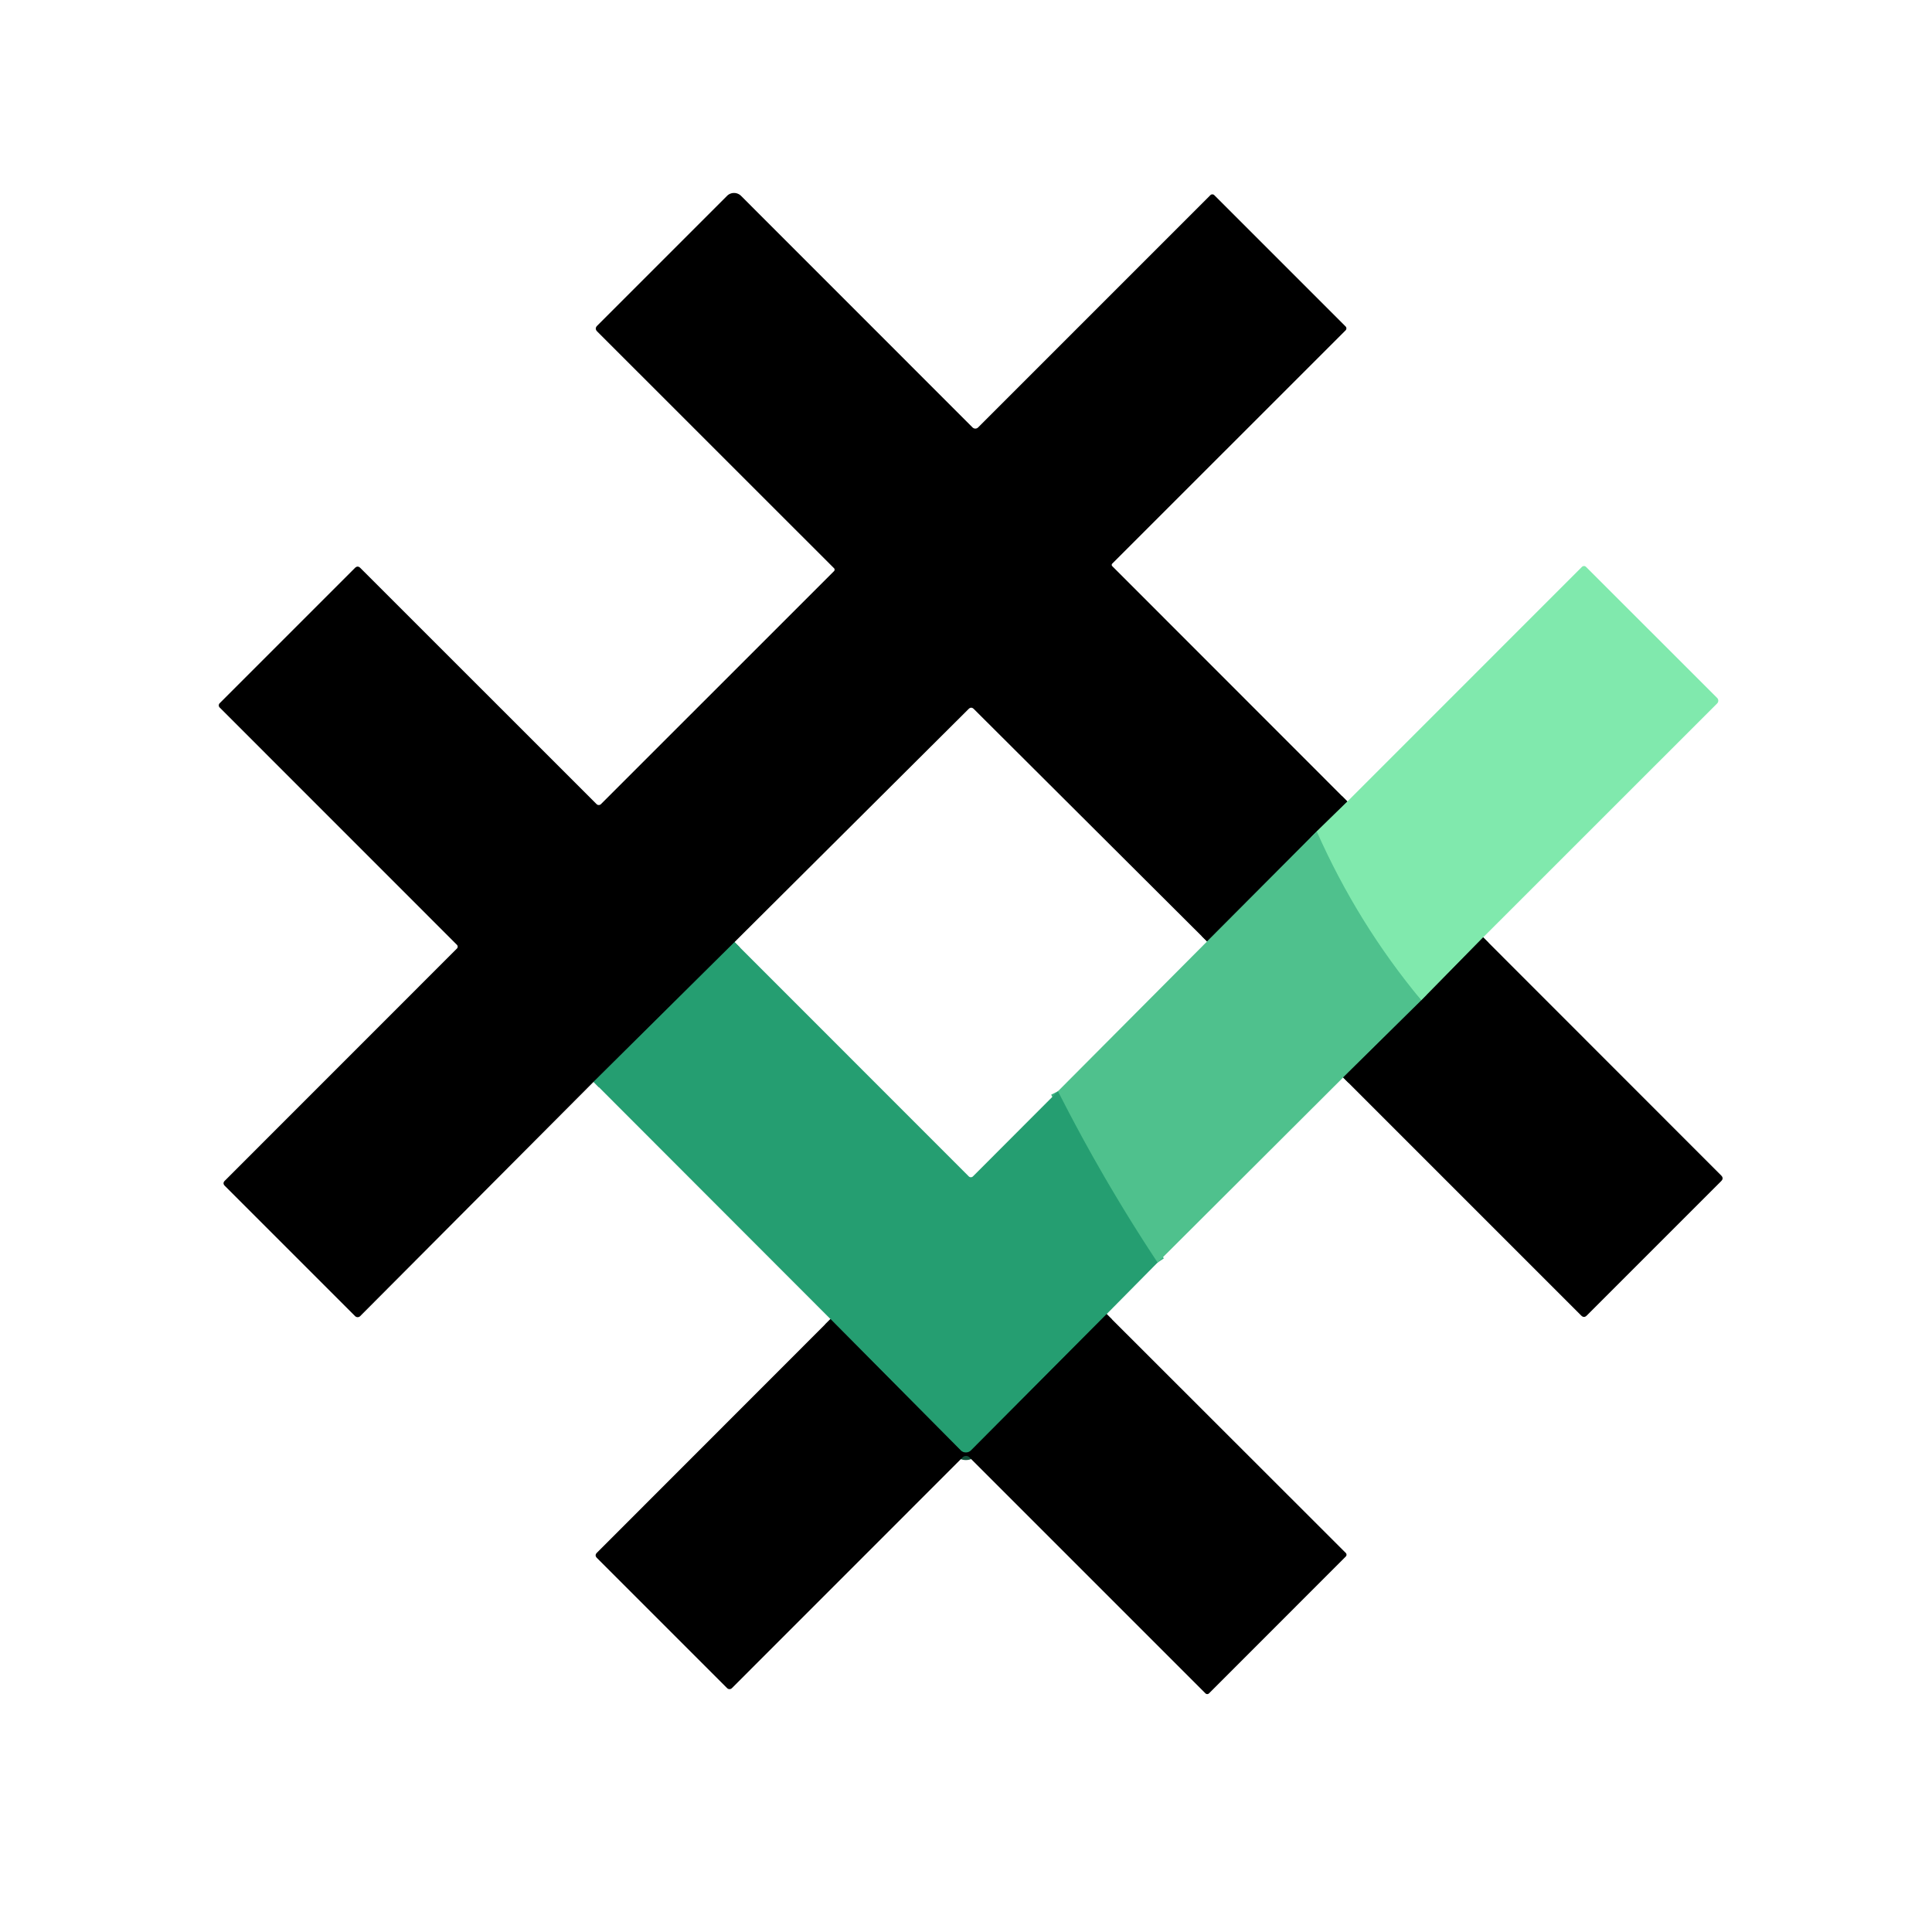
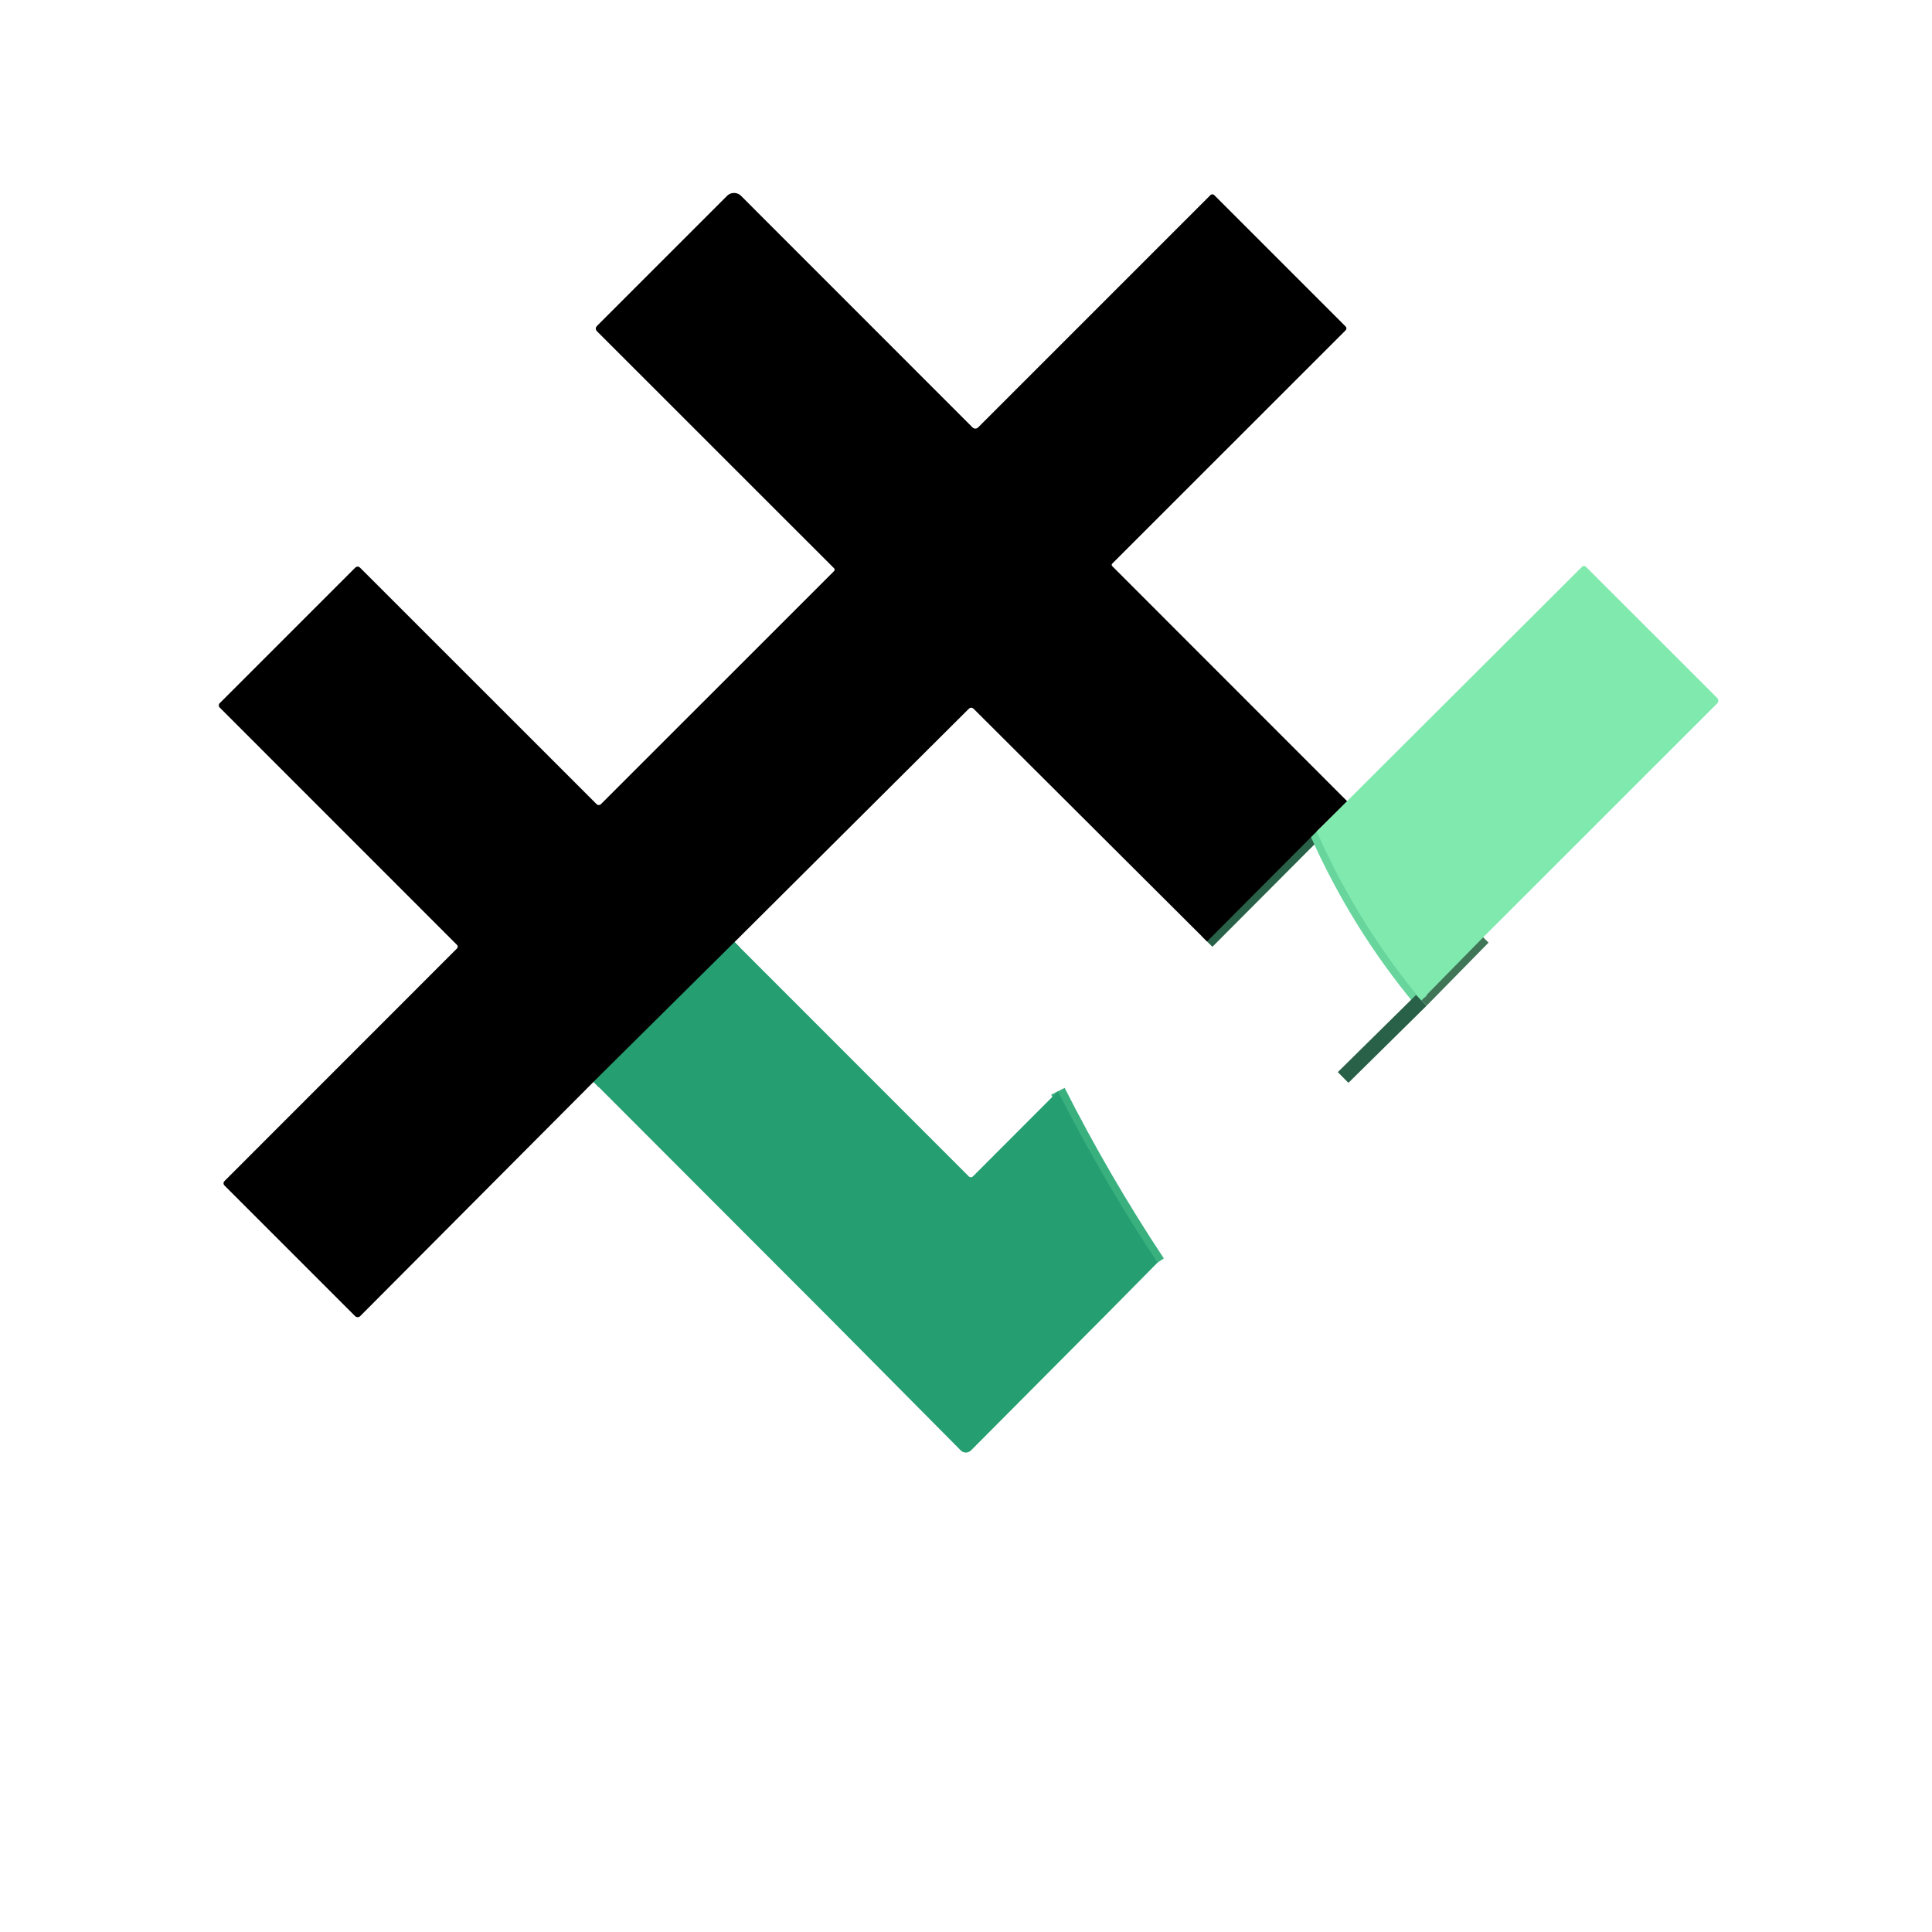
<svg xmlns="http://www.w3.org/2000/svg" version="1.1" viewBox="0.00 0.00 256.00 256.00">
  <g stroke-width="2.00" fill="none" stroke-linecap="butt">
-     <path stroke="#407557" vector-effect="non-scaling-stroke" d="   M 178.54 106.20   L 174.47 110.17" />
    <path stroke="#286147" vector-effect="non-scaling-stroke" d="   M 174.47 110.17   L 159.94 124.75" />
    <path stroke="#134f39" vector-effect="non-scaling-stroke" d="   M 97.33 124.83   L 78.65 143.35" />
    <path stroke="#407557" vector-effect="non-scaling-stroke" d="   M 196.53 124.20   L 188.33 132.55" />
    <path stroke="#68d59d" vector-effect="non-scaling-stroke" d="   M 188.33 132.55   Q 179.89 122.40 174.47 110.17" />
    <path stroke="#286147" vector-effect="non-scaling-stroke" d="   M 188.33 132.55   L 177.97 142.77" />
    <path stroke="#3ab07f" vector-effect="non-scaling-stroke" d="   M 153.38 167.30   Q 146.12 156.33 140.18 144.60" />
-     <path stroke="#134f39" vector-effect="non-scaling-stroke" d="   M 146.64 174.12   L 128.67 192.18   A 0.97 0.96 -44.8 0 1 127.30 192.18   L 110.04 174.78" />
  </g>
  <path fill="#000000" d="   M 178.54 106.20   L 174.47 110.17   L 159.94 124.75   L 129.04 93.95   Q 128.69 93.60 128.34 93.95   L 97.33 124.83   L 78.65 143.35   L 47.73 174.39   A 0.48 0.48 0.0 0 1 47.05 174.39   L 29.79 157.13   Q 29.45 156.79 29.79 156.45   L 60.54 125.69   A 0.35 0.35 0.0 0 0 60.54 125.19   L 29.11 93.75   A 0.40 0.40 0.0 0 1 29.11 93.18   L 47.03 75.26   Q 47.39 74.90 47.75 75.26   L 79.05 106.55   A 0.41 0.41 0.0 0 0 79.63 106.55   L 110.51 75.68   A 0.28 0.28 0.0 0 0 110.51 75.29   L 79.14 43.93   Q 78.75 43.54 79.14 43.15   L 96.34 25.95   A 1.32 1.31 44.8 0 1 98.19 25.95   L 128.87 56.64   A 0.52 0.52 0.0 0 0 129.60 56.64   L 160.38 25.86   A 0.37 0.37 0.0 0 1 160.90 25.86   L 178.30 43.26   A 0.37 0.36 -45.6 0 1 178.30 43.77   L 147.38 74.68   A 0.24 0.24 0.0 0 0 147.38 75.02   L 178.54 106.20   Z" />
-   <path fill="#80e9ad" d="   M 196.53 124.20   L 188.33 132.55   Q 179.89 122.40 174.47 110.17   L 178.54 106.20   L 209.61 75.12   A 0.39 0.38 -44.5 0 1 210.16 75.12   L 227.53 92.48   A 0.52 0.52 0.0 0 1 227.53 93.21   L 196.53 124.20   Z" />
-   <path fill="#4fc18d" d="   M 174.47 110.17   Q 179.89 122.40 188.33 132.55   L 177.97 142.77   L 153.38 167.30   Q 146.12 156.33 140.18 144.60   L 159.94 124.75   L 174.47 110.17   Z" />
-   <path fill="#000000" d="   M 196.53 124.20   L 228.07 155.76   Q 228.44 156.13 228.07 156.50   L 210.25 174.32   Q 209.89 174.68 209.52 174.32   L 177.97 142.77   L 188.33 132.55   L 196.53 124.20   Z" />
+   <path fill="#80e9ad" d="   M 196.53 124.20   L 188.33 132.55   Q 179.89 122.40 174.47 110.17   L 209.61 75.12   A 0.39 0.38 -44.5 0 1 210.16 75.12   L 227.53 92.48   A 0.52 0.52 0.0 0 1 227.53 93.21   L 196.53 124.20   Z" />
  <path fill="#259e71" d="   M 97.33 124.83   L 128.37 155.88   A 0.40 0.39 -45.5 0 0 128.93 155.87   L 140.18 144.60   Q 146.12 156.33 153.38 167.30   L 146.64 174.12   L 128.67 192.18   A 0.97 0.96 -44.8 0 1 127.30 192.18   L 110.04 174.78   L 78.65 143.35   L 97.33 124.83   Z" />
-   <path fill="#000000" d="   M 146.64 174.12   L 178.32 205.77   A 0.34 0.34 0.0 0 1 178.32 206.25   L 160.20 224.38   A 0.34 0.33 -44.4 0 1 159.73 224.38   L 128.45 193.10   A 0.64 0.63 -44.7 0 0 127.56 193.10   L 96.98 223.69   A 0.45 0.45 0.0 0 1 96.35 223.69   L 79.10 206.44   Q 78.75 206.09 79.10 205.74   L 110.04 174.78   L 127.30 192.18   A 0.97 0.96 -44.8 0 0 128.67 192.18   L 146.64 174.12   Z" />
</svg>